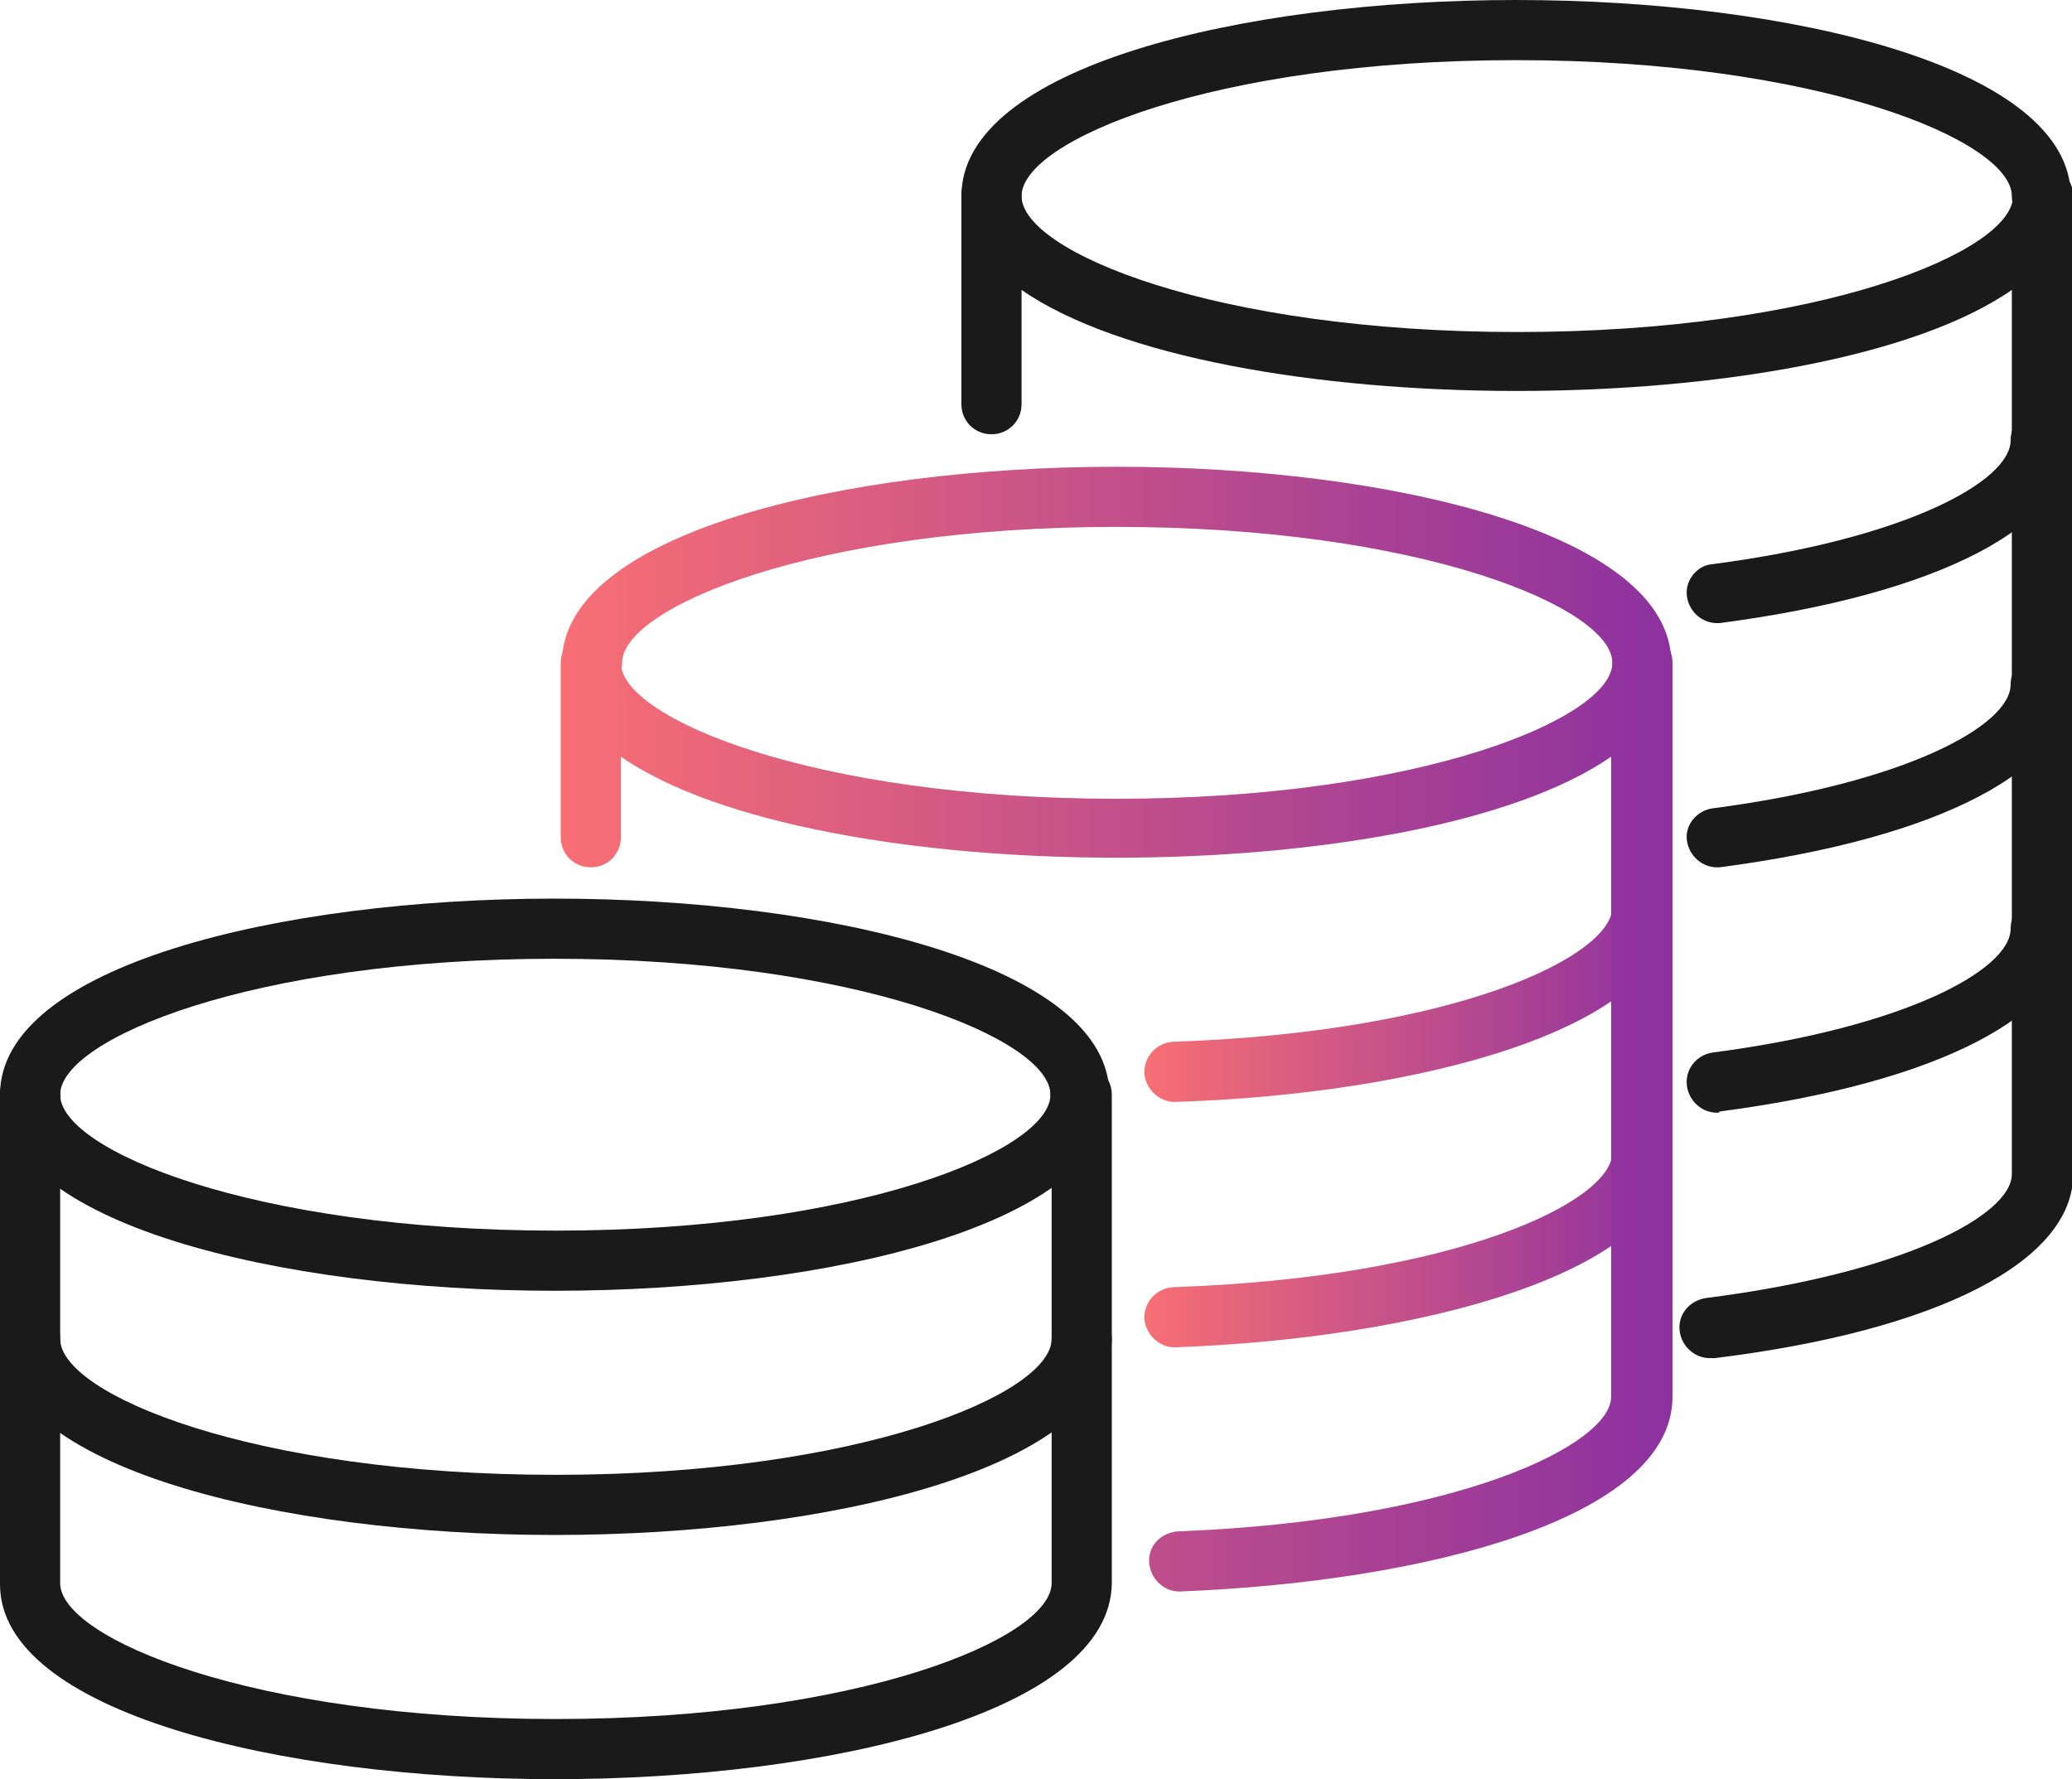
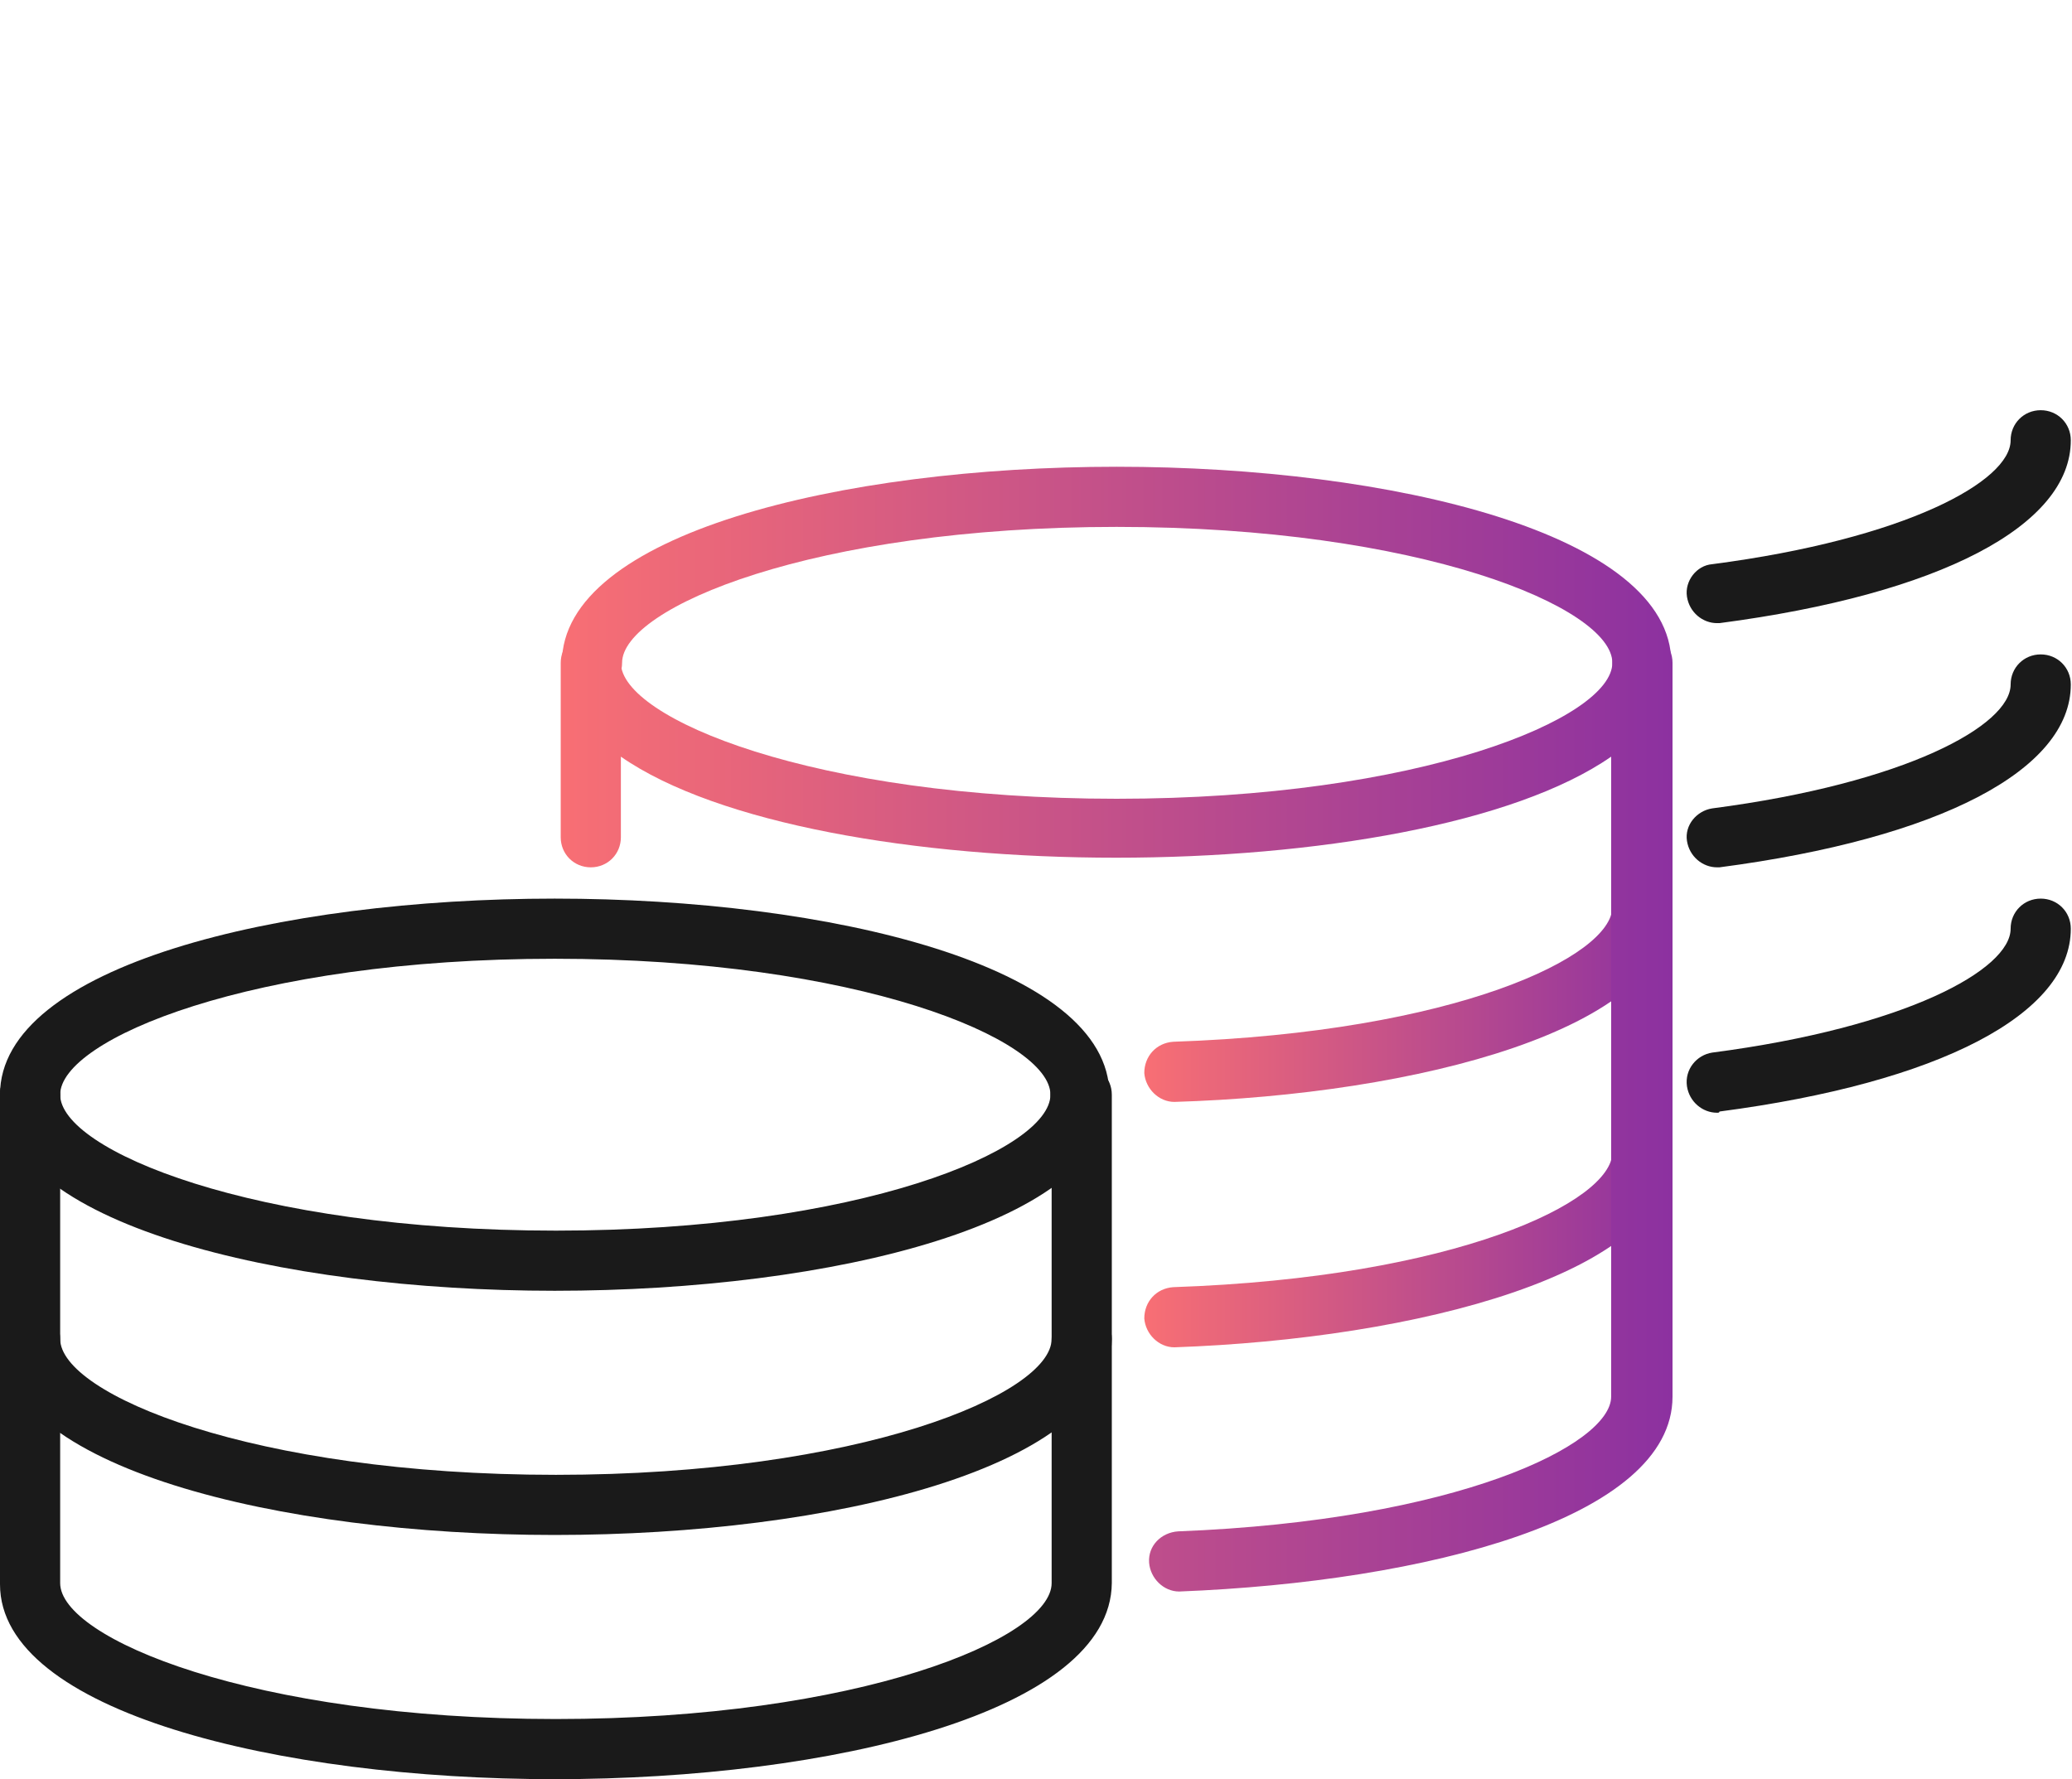
<svg xmlns="http://www.w3.org/2000/svg" version="1.1" id="Layer_1" x="0px" y="0px" viewBox="0 0 17.22 14.79" style="enable-background:new 0 0 17.22 14.79;" xml:space="preserve">
  <style type="text/css"> .st0{fill:#1A1A1A;} .st1{fill:url(#SVGID_1_);} .st2{fill:url(#SVGID_00000111174569689366842230000012843136929086725028_);} .st3{fill:url(#SVGID_00000003803339702082204890000004535253394967436693_);} .st4{fill:url(#SVGID_00000014623446962404813980000017418162870707794822_);} </style>
  <g>
    <g>
      <g>
        <g>
-           <path class="st0" d="M16.97,1.88c-0.14,0-0.25-0.11-0.25-0.25c0-0.46-1.6-1.13-4.12-1.13S8.49,1.17,8.49,1.63 c0,0.14-0.11,0.25-0.25,0.25c-0.14,0-0.25-0.11-0.25-0.25C7.99,0.56,10.31,0,12.6,0s4.61,0.56,4.61,1.63 C17.22,1.76,17.1,1.88,16.97,1.88z" />
-         </g>
+           </g>
        <g>
          <path class="st0" d="M14.27,5.18c-0.12,0-0.23-0.09-0.25-0.22C14,4.83,14.1,4.7,14.23,4.69c1.61-0.21,2.48-0.69,2.48-1.03 c0-0.14,0.11-0.25,0.25-0.25c0.14,0,0.25,0.11,0.25,0.25c0,0.71-1.09,1.28-2.92,1.52C14.29,5.18,14.28,5.18,14.27,5.18z" />
        </g>
        <g>
          <path class="st0" d="M14.27,7.21c-0.12,0-0.23-0.09-0.25-0.22C14,6.86,14.1,6.74,14.23,6.72c1.61-0.21,2.48-0.69,2.48-1.03 c0-0.14,0.11-0.25,0.25-0.25c0.14,0,0.25,0.11,0.25,0.25c0,0.71-1.09,1.28-2.92,1.52C14.29,7.21,14.28,7.21,14.27,7.21z" />
        </g>
        <g>
          <path class="st0" d="M14.27,9.25c-0.12,0-0.23-0.09-0.25-0.22C14,8.89,14.1,8.77,14.23,8.75c1.61-0.21,2.48-0.69,2.48-1.03 c0-0.14,0.11-0.25,0.25-0.25c0.14,0,0.25,0.11,0.25,0.25c0,0.71-1.09,1.28-2.92,1.52C14.29,9.25,14.28,9.25,14.27,9.25z" />
        </g>
        <g>
-           <path class="st0" d="M14.21,11.29c-0.12,0-0.23-0.09-0.25-0.22c-0.02-0.14,0.08-0.26,0.22-0.28c1.65-0.21,2.54-0.69,2.54-1.03 V2.41c-1.61,1.12-6.62,1.12-8.23,0v0.95c0,0.14-0.11,0.25-0.25,0.25c-0.14,0-0.25-0.11-0.25-0.25V1.63 c0-0.14,0.11-0.25,0.25-0.25c0.14,0,0.25,0.11,0.25,0.25c0,0.46,1.6,1.13,4.12,1.13s4.12-0.67,4.12-1.13 c0-0.14,0.11-0.25,0.25-0.25c0.14,0,0.25,0.11,0.25,0.25v8.13c0,0.72-1.11,1.3-2.98,1.53C14.23,11.29,14.22,11.29,14.21,11.29z" />
-         </g>
+           </g>
      </g>
      <g>
        <g>
          <linearGradient id="SVGID_1_" gradientUnits="userSpaceOnUse" x1="4.667" y1="4.824" x2="13.897" y2="4.824">
            <stop offset="0" style="stop-color:#F86F74" />
            <stop offset="1" style="stop-color:#8C31A0" />
          </linearGradient>
          <path class="st1" d="M13.65,5.76c-0.14,0-0.25-0.11-0.25-0.25c0-0.46-1.6-1.13-4.12-1.13S5.17,5.05,5.17,5.51 c0,0.14-0.11,0.25-0.25,0.25c-0.14,0-0.25-0.11-0.25-0.25c0-1.07,2.32-1.63,4.61-1.63c2.29,0,4.61,0.56,4.61,1.63 C13.9,5.65,13.79,5.76,13.65,5.76z" />
        </g>
        <g>
          <linearGradient id="SVGID_00000180333337588333045200000001475181003590652078_" gradientUnits="userSpaceOnUse" x1="9.512" y1="8.23" x2="13.897" y2="8.23">
            <stop offset="0" style="stop-color:#F86F74" />
            <stop offset="1" style="stop-color:#8C31A0" />
          </linearGradient>
          <path style="fill:url(#SVGID_00000180333337588333045200000001475181003590652078_);" d="M9.76,9.16 c-0.13,0-0.24-0.11-0.25-0.24c0-0.14,0.1-0.25,0.24-0.26c2.35-0.08,3.65-0.71,3.65-1.12c0-0.14,0.11-0.25,0.25-0.25 s0.25,0.11,0.25,0.25C13.9,8.56,11.76,9.1,9.76,9.16C9.77,9.16,9.76,9.16,9.76,9.16z" />
        </g>
        <g>
          <linearGradient id="SVGID_00000067208977363749141290000000821853317291032984_" gradientUnits="userSpaceOnUse" x1="9.512" y1="10.262" x2="13.897" y2="10.262">
            <stop offset="0" style="stop-color:#F86F74" />
            <stop offset="1" style="stop-color:#8C31A0" />
          </linearGradient>
          <path style="fill:url(#SVGID_00000067208977363749141290000000821853317291032984_);" d="M9.76,11.2 c-0.13,0-0.24-0.11-0.25-0.24c0-0.14,0.1-0.25,0.24-0.26c2.35-0.08,3.65-0.71,3.65-1.12c0-0.14,0.11-0.25,0.25-0.25 s0.25,0.11,0.25,0.25C13.9,10.59,11.76,11.13,9.76,11.2C9.77,11.2,9.76,11.2,9.76,11.2z" />
        </g>
        <g>
          <linearGradient id="SVGID_00000117648278673483815020000010340310926855306883_" gradientUnits="userSpaceOnUse" x1="4.667" y1="9.245" x2="13.897" y2="9.245">
            <stop offset="0" style="stop-color:#F86F74" />
            <stop offset="1" style="stop-color:#8C31A0" />
          </linearGradient>
-           <path style="fill:url(#SVGID_00000117648278673483815020000010340310926855306883_);" d="M9.8,13.23 c-0.13,0-0.24-0.11-0.25-0.24c-0.01-0.14,0.1-0.25,0.24-0.26c2.32-0.09,3.6-0.72,3.6-1.12V6.29c-1.61,1.12-6.62,1.12-8.23,0 v0.67c0,0.14-0.11,0.25-0.25,0.25c-0.14,0-0.25-0.11-0.25-0.25V5.51c0-0.14,0.11-0.25,0.25-0.25c0.14,0,0.25,0.11,0.25,0.25 c0,0.46,1.6,1.13,4.12,1.13s4.12-0.67,4.12-1.13c0-0.14,0.11-0.25,0.25-0.25s0.25,0.11,0.25,0.25v6.1 C13.9,12.62,11.85,13.15,9.8,13.23C9.81,13.23,9.81,13.23,9.8,13.23z" />
+           <path style="fill:url(#SVGID_00000117648278673483815020000010340310926855306883_);" d="M9.8,13.23 c-0.13,0-0.24-0.11-0.25-0.24c-0.01-0.14,0.1-0.25,0.24-0.26c2.32-0.09,3.6-0.72,3.6-1.12V6.29c-1.61,1.12-6.62,1.12-8.23,0 v0.67c0,0.14-0.11,0.25-0.25,0.25c-0.14,0-0.25-0.11-0.25-0.25V5.51c0-0.14,0.11-0.25,0.25-0.25c0.14,0,0.25,0.11,0.25,0.25 c0,0.46,1.6,1.13,4.12,1.13s4.12-0.67,4.12-1.13c0-0.14,0.11-0.25,0.25-0.25s0.25,0.11,0.25,0.25v6.1 C13.9,12.62,11.85,13.15,9.8,13.23C9.81,13.23,9.81,13.23,9.8,13.23" />
        </g>
      </g>
    </g>
    <g>
      <g>
        <path class="st0" d="M8.98,9.35c-0.14,0-0.25-0.11-0.25-0.25c0-0.46-1.6-1.13-4.12-1.13S0.5,8.64,0.5,9.1 c0,0.14-0.11,0.25-0.25,0.25S0,9.24,0,9.1c0-1.07,2.32-1.63,4.61-1.63c2.29,0,4.61,0.56,4.61,1.63C9.23,9.24,9.12,9.35,8.98,9.35 z" />
      </g>
      <g>
        <path class="st0" d="M4.61,10.73C2.32,10.73,0,10.17,0,9.1c0-0.14,0.11-0.25,0.25-0.25S0.5,8.96,0.5,9.1 c0,0.46,1.6,1.13,4.12,1.13S8.73,9.56,8.73,9.1c0-0.14,0.11-0.25,0.25-0.25c0.14,0,0.25,0.11,0.25,0.25 C9.23,10.17,6.91,10.73,4.61,10.73z" />
      </g>
      <g>
        <path class="st0" d="M4.61,12.76C2.32,12.76,0,12.2,0,11.13c0-0.14,0.11-0.25,0.25-0.25S0.5,11,0.5,11.13 c0,0.46,1.6,1.13,4.12,1.13s4.12-0.67,4.12-1.13c0-0.14,0.11-0.25,0.25-0.25c0.14,0,0.25,0.11,0.25,0.25 C9.23,12.2,6.91,12.76,4.61,12.76z" />
      </g>
      <g>
        <path class="st0" d="M4.61,14.79C2.32,14.79,0,14.23,0,13.17V9.1c0-0.14,0.11-0.25,0.25-0.25S0.5,8.96,0.5,9.1v4.06 c0,0.46,1.6,1.13,4.12,1.13s4.12-0.67,4.12-1.13V9.1c0-0.14,0.11-0.25,0.25-0.25c0.14,0,0.25,0.11,0.25,0.25v4.06 C9.23,14.23,6.91,14.79,4.61,14.79z" />
      </g>
    </g>
  </g>
</svg>